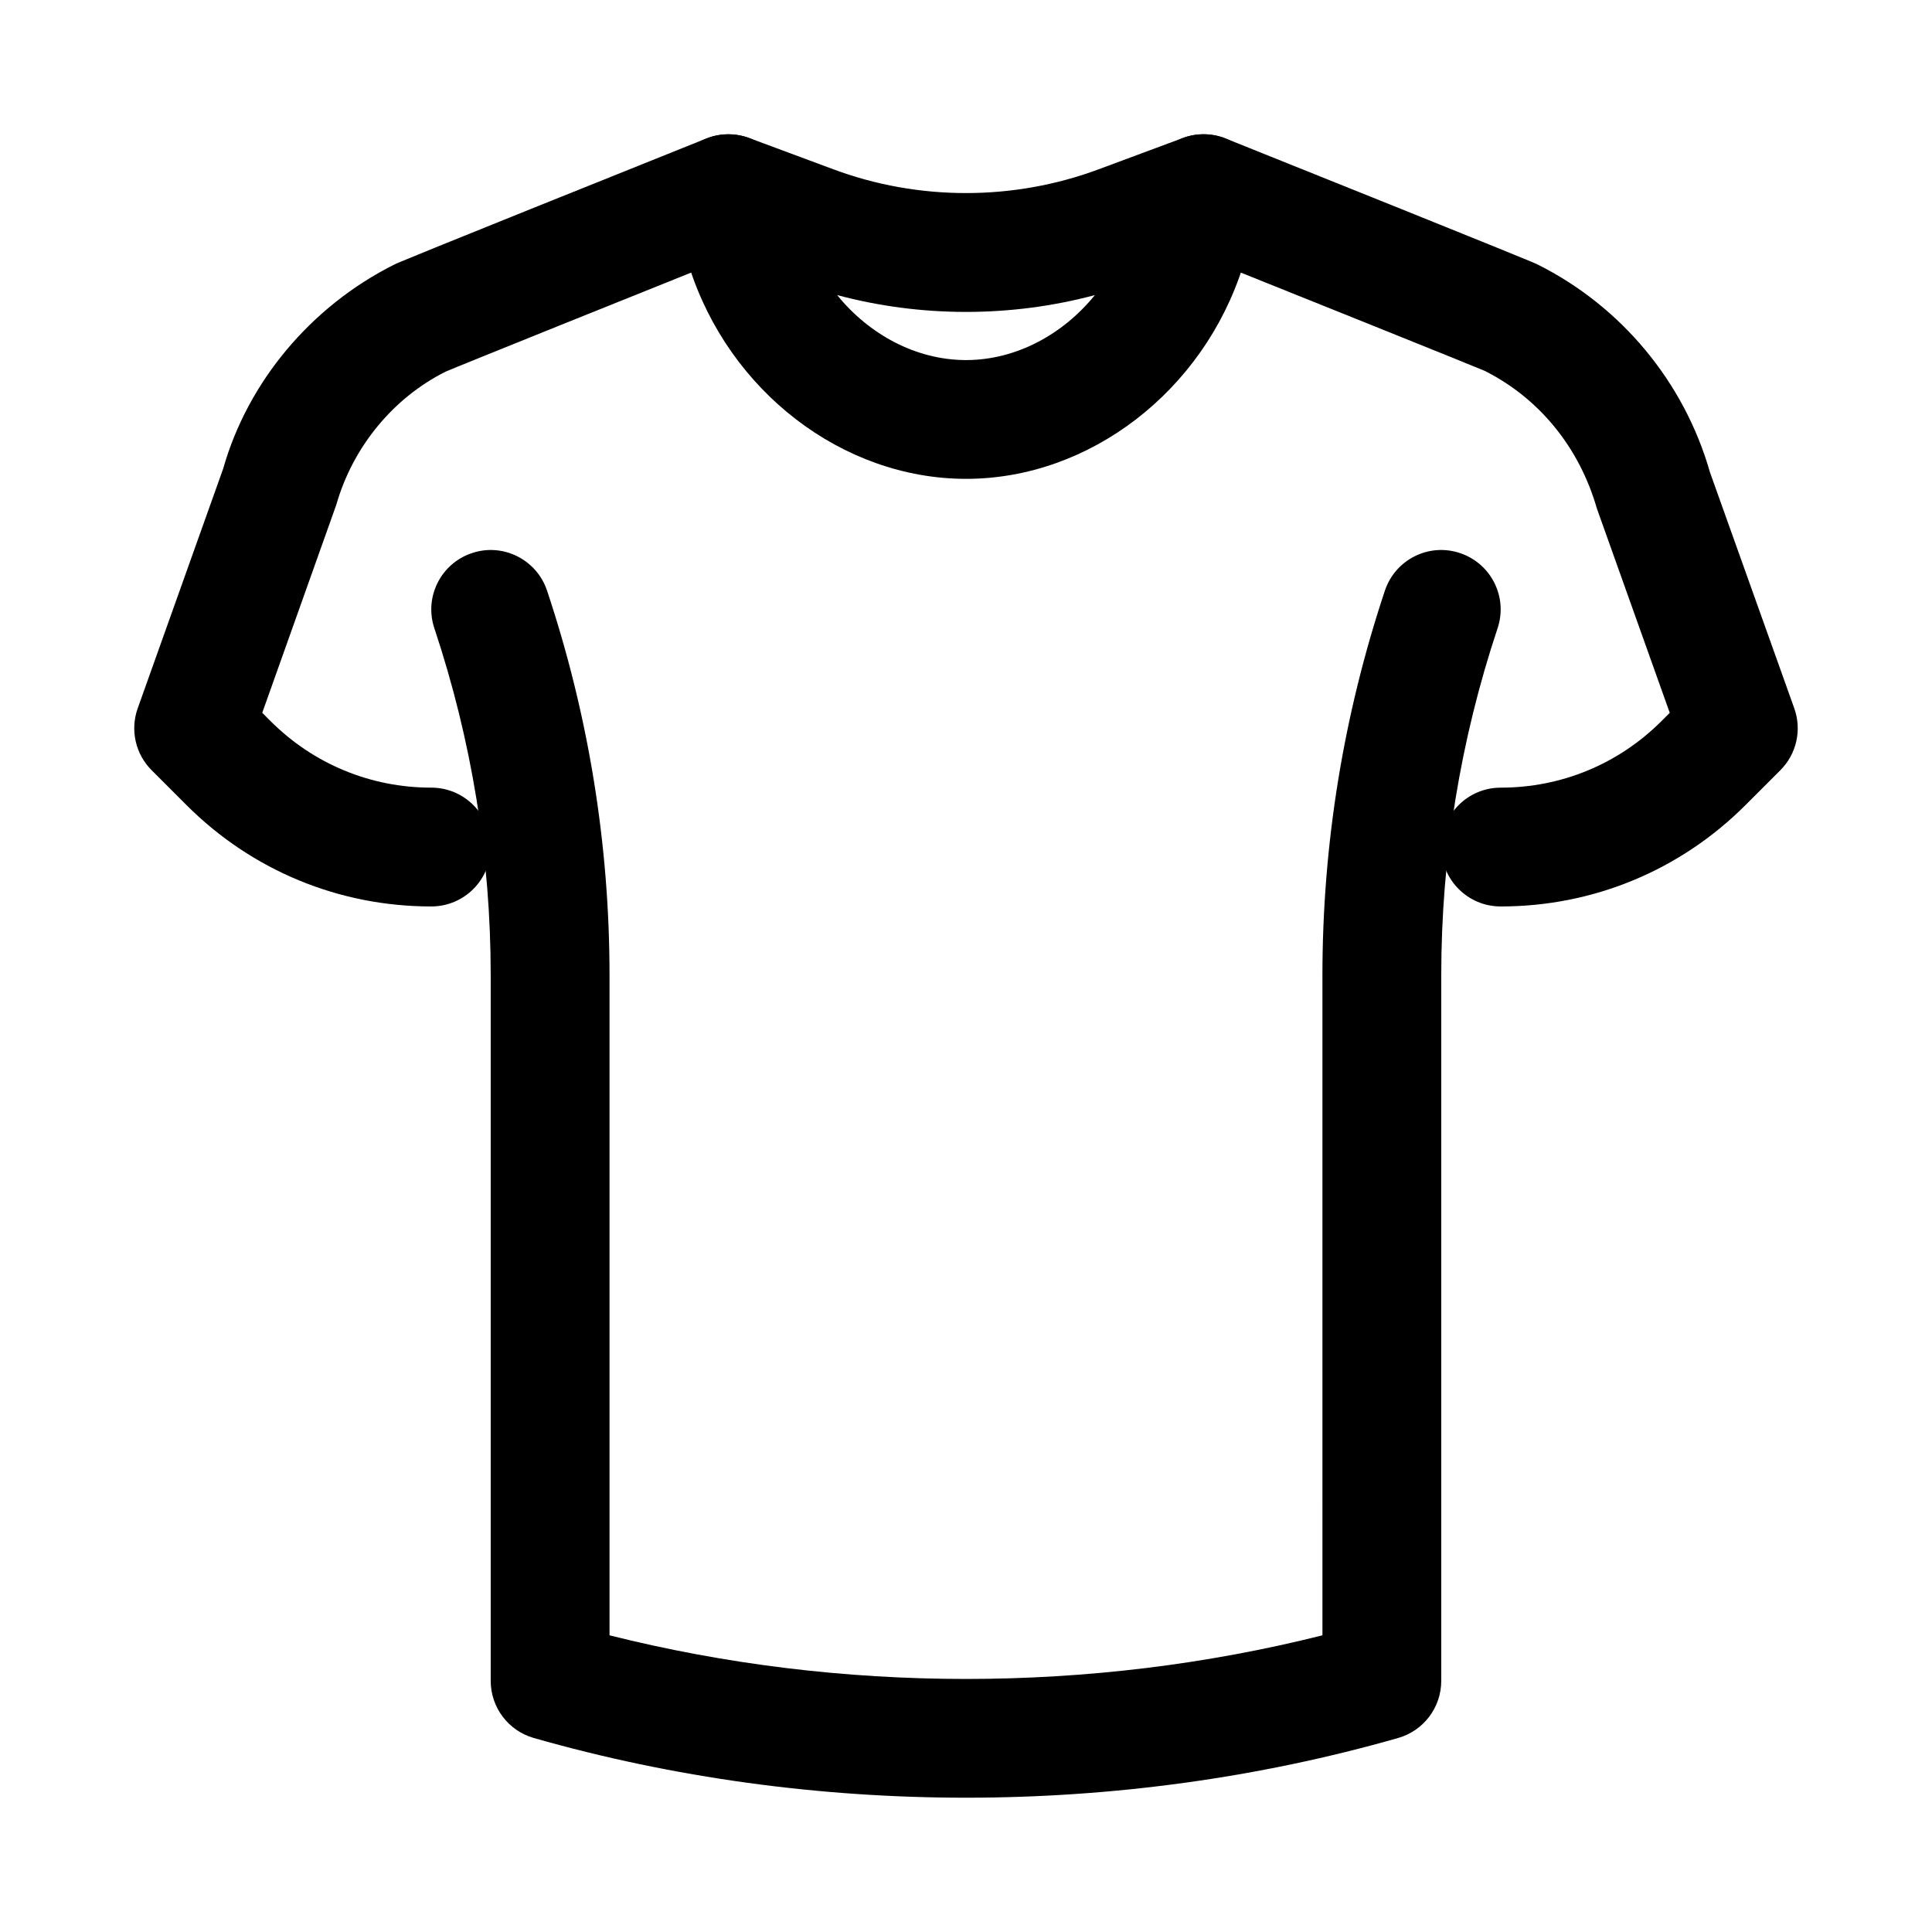
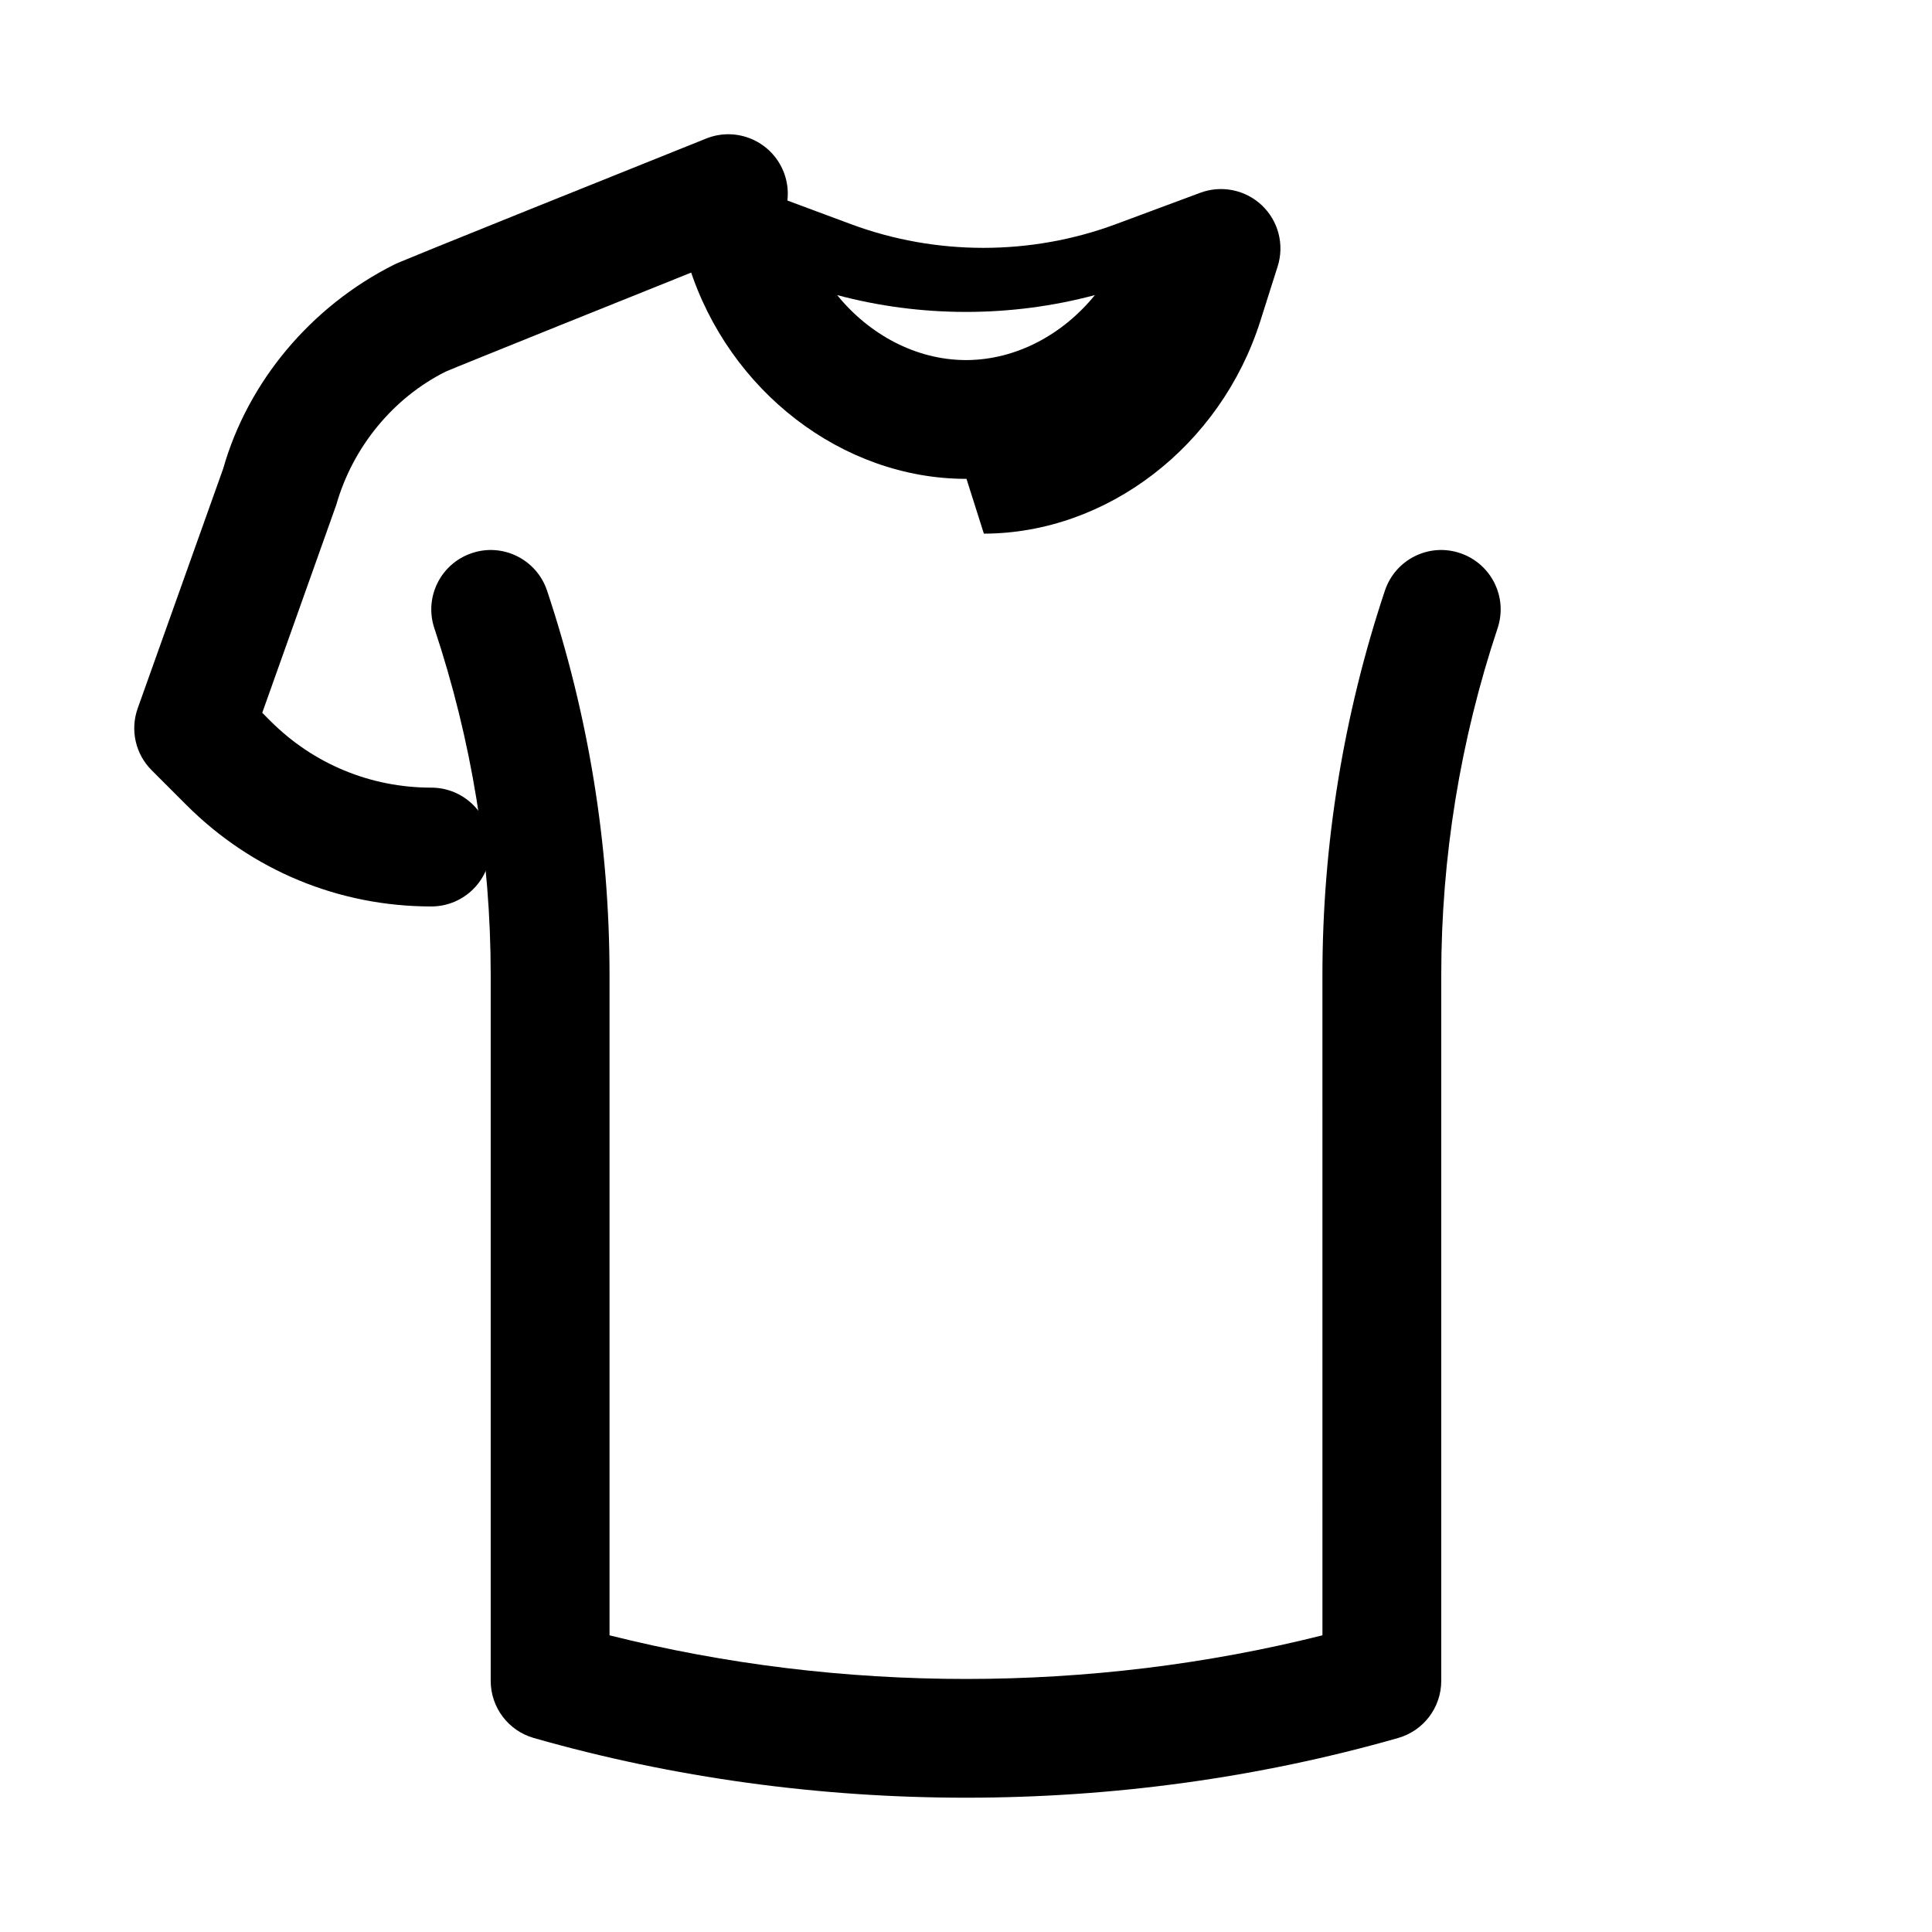
<svg xmlns="http://www.w3.org/2000/svg" fill="#000000" width="800px" height="800px" version="1.1" viewBox="144 144 512 512">
  <g>
-     <path d="m400.13 270.9c-0.098-0.016-0.094 0-0.129 0h-0.098c-32.648-0.055-62.77-23.215-73.277-56.301l-4.606-14.52c-1.82-5.734-0.207-12.008 4.144-16.156 4.375-4.141 10.727-5.418 16.352-3.359l22.375 8.316c22.523 8.379 47.688 8.379 70.227 0l22.371-8.316c5.625-2.09 11.977-0.793 16.344 3.359 4.359 4.148 5.973 10.422 4.152 16.156l-4.606 14.52c-10.512 33.098-40.633 56.25-73.25 56.301zm-34.277-48.699c8.543 10.516 20.832 17.078 33.742 17.219 0.277-0.016 0.539-0.016 0.816 0 12.906-0.137 25.199-6.703 33.75-17.219-22.254 5.949-46.078 5.949-68.309 0z" />
-     <path d="m541.7 384.22c-8.695 0-15.742-7.047-15.742-15.742 0-8.691 7.051-15.742 15.742-15.742 16.098 0 31.234-6.266 42.617-17.648l2.184-2.184-19.312-54.148c-4.711-16.387-15.469-29.34-29.812-36.512-2.754-1.184-49.586-20.016-80.258-32.312-8.07-3.234-11.992-12.406-8.758-20.469 3.231-8.062 12.367-11.984 20.473-8.754 80.234 32.184 81.91 33.02 82.625 33.375 22.223 11.113 38.875 31.184 45.695 55.066l22.348 62.559c2.047 5.727 0.609 12.121-3.699 16.418l-9.223 9.223c-17.324 17.324-40.371 26.871-64.879 26.871z" />
+     <path d="m400.13 270.9c-0.098-0.016-0.094 0-0.129 0h-0.098c-32.648-0.055-62.77-23.215-73.277-56.301c-1.82-5.734-0.207-12.008 4.144-16.156 4.375-4.141 10.727-5.418 16.352-3.359l22.375 8.316c22.523 8.379 47.688 8.379 70.227 0l22.371-8.316c5.625-2.09 11.977-0.793 16.344 3.359 4.359 4.148 5.973 10.422 4.152 16.156l-4.606 14.52c-10.512 33.098-40.633 56.25-73.25 56.301zm-34.277-48.699c8.543 10.516 20.832 17.078 33.742 17.219 0.277-0.016 0.539-0.016 0.816 0 12.906-0.137 25.199-6.703 33.75-17.219-22.254 5.949-46.078 5.949-68.309 0z" />
    <path d="m258.3 384.22c-24.508 0-47.555-9.547-64.883-26.871l-9.223-9.223c-4.305-4.297-5.742-10.691-3.699-16.418l22.656-63.527c6.512-22.914 23.164-42.98 45.387-54.098 0.715-0.355 2.391-1.191 82.625-33.375 8.055-3.227 17.227 0.691 20.473 8.754 3.238 8.062-0.684 17.234-8.758 20.469-30.672 12.297-77.508 31.129-80.797 32.566-13.809 6.918-24.562 19.867-28.965 35.289l-19.617 55.109 2.184 2.191c11.383 11.383 26.523 17.648 42.617 17.648 8.695 0 15.742 7.047 15.742 15.742 0.004 8.691-7.047 15.742-15.742 15.742z" />
    <path d="m400 620.41c-38.801 0-77.605-5.273-114.54-15.824-6.762-1.93-11.418-8.109-11.418-15.137v-186.94c0-31.328-5.027-62.289-14.938-92.027-2.75-8.246 1.707-17.156 9.965-19.906 8.227-2.781 17.164 1.715 19.91 9.961 10.984 32.949 16.551 67.254 16.551 101.97v174.87c61.363 15.418 127.57 15.418 188.93 0l-0.004-174.87c0-34.719 5.566-69.023 16.551-101.97 2.746-8.246 11.66-12.742 19.91-9.961 8.258 2.754 12.715 11.66 9.961 19.906-9.906 29.738-14.934 60.699-14.934 92.027v186.94c0 7.023-4.66 13.203-11.414 15.133-36.93 10.555-75.738 15.828-114.54 15.828z" />
  </g>
</svg>